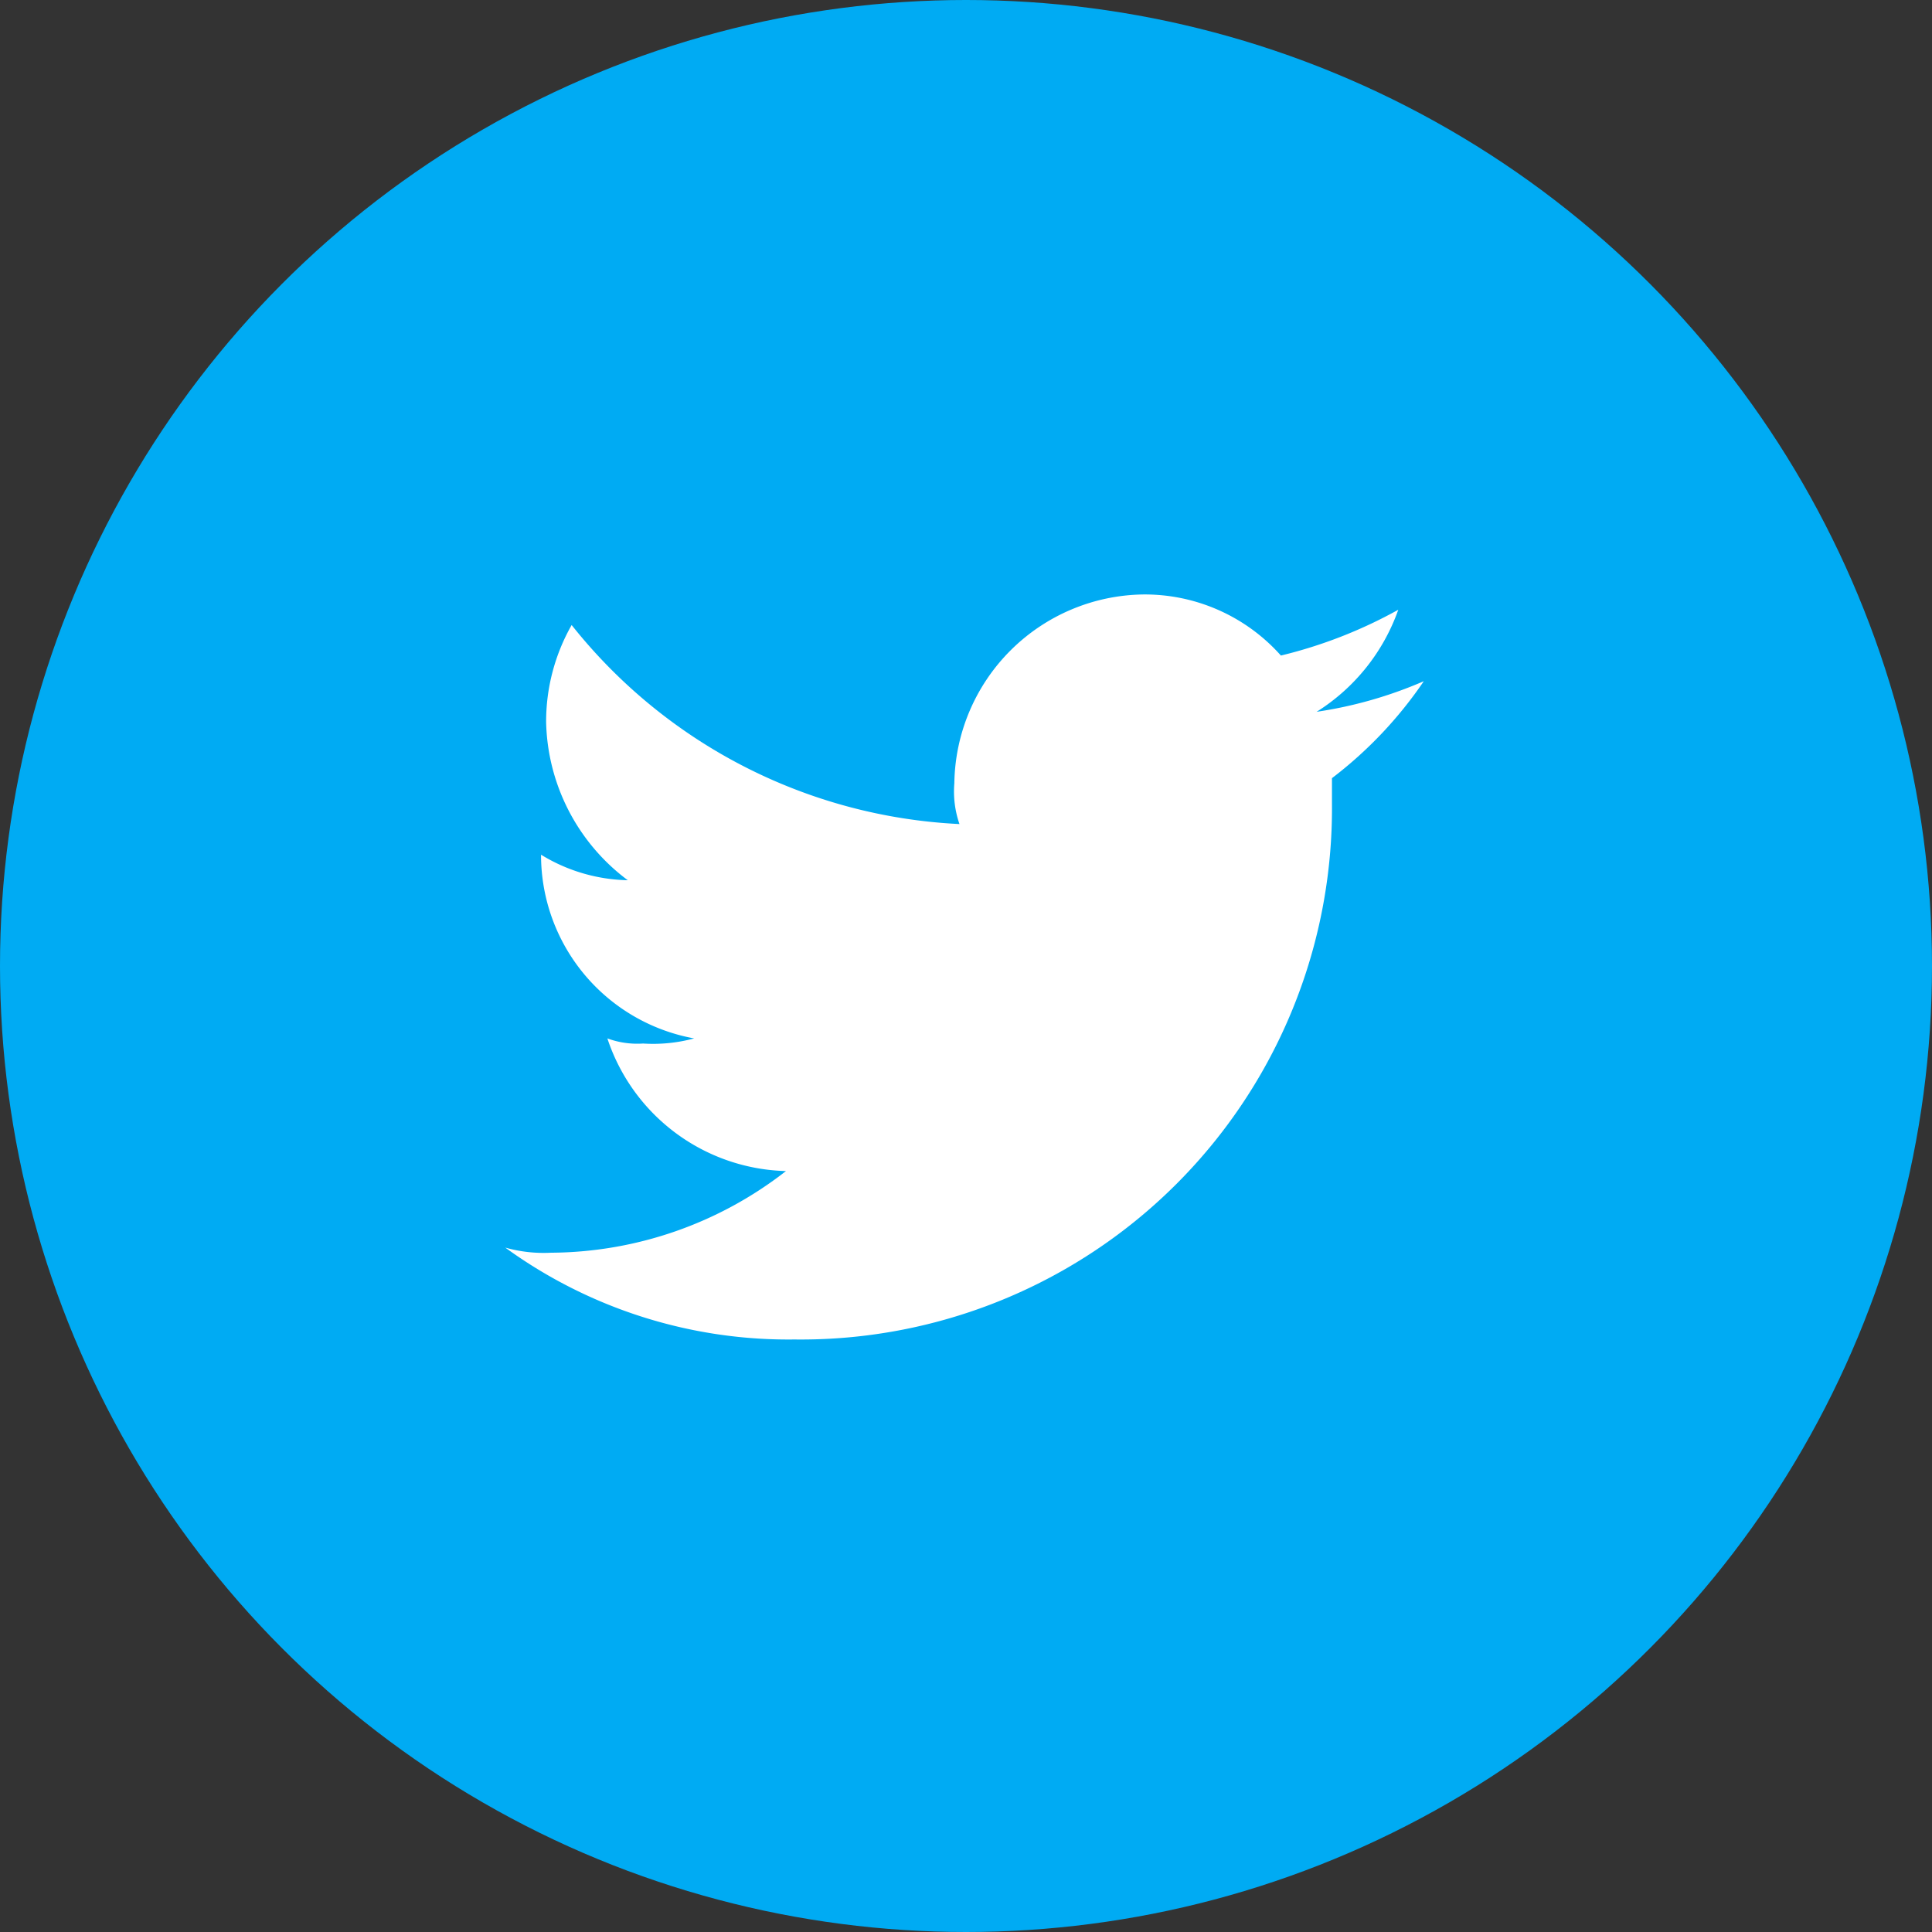
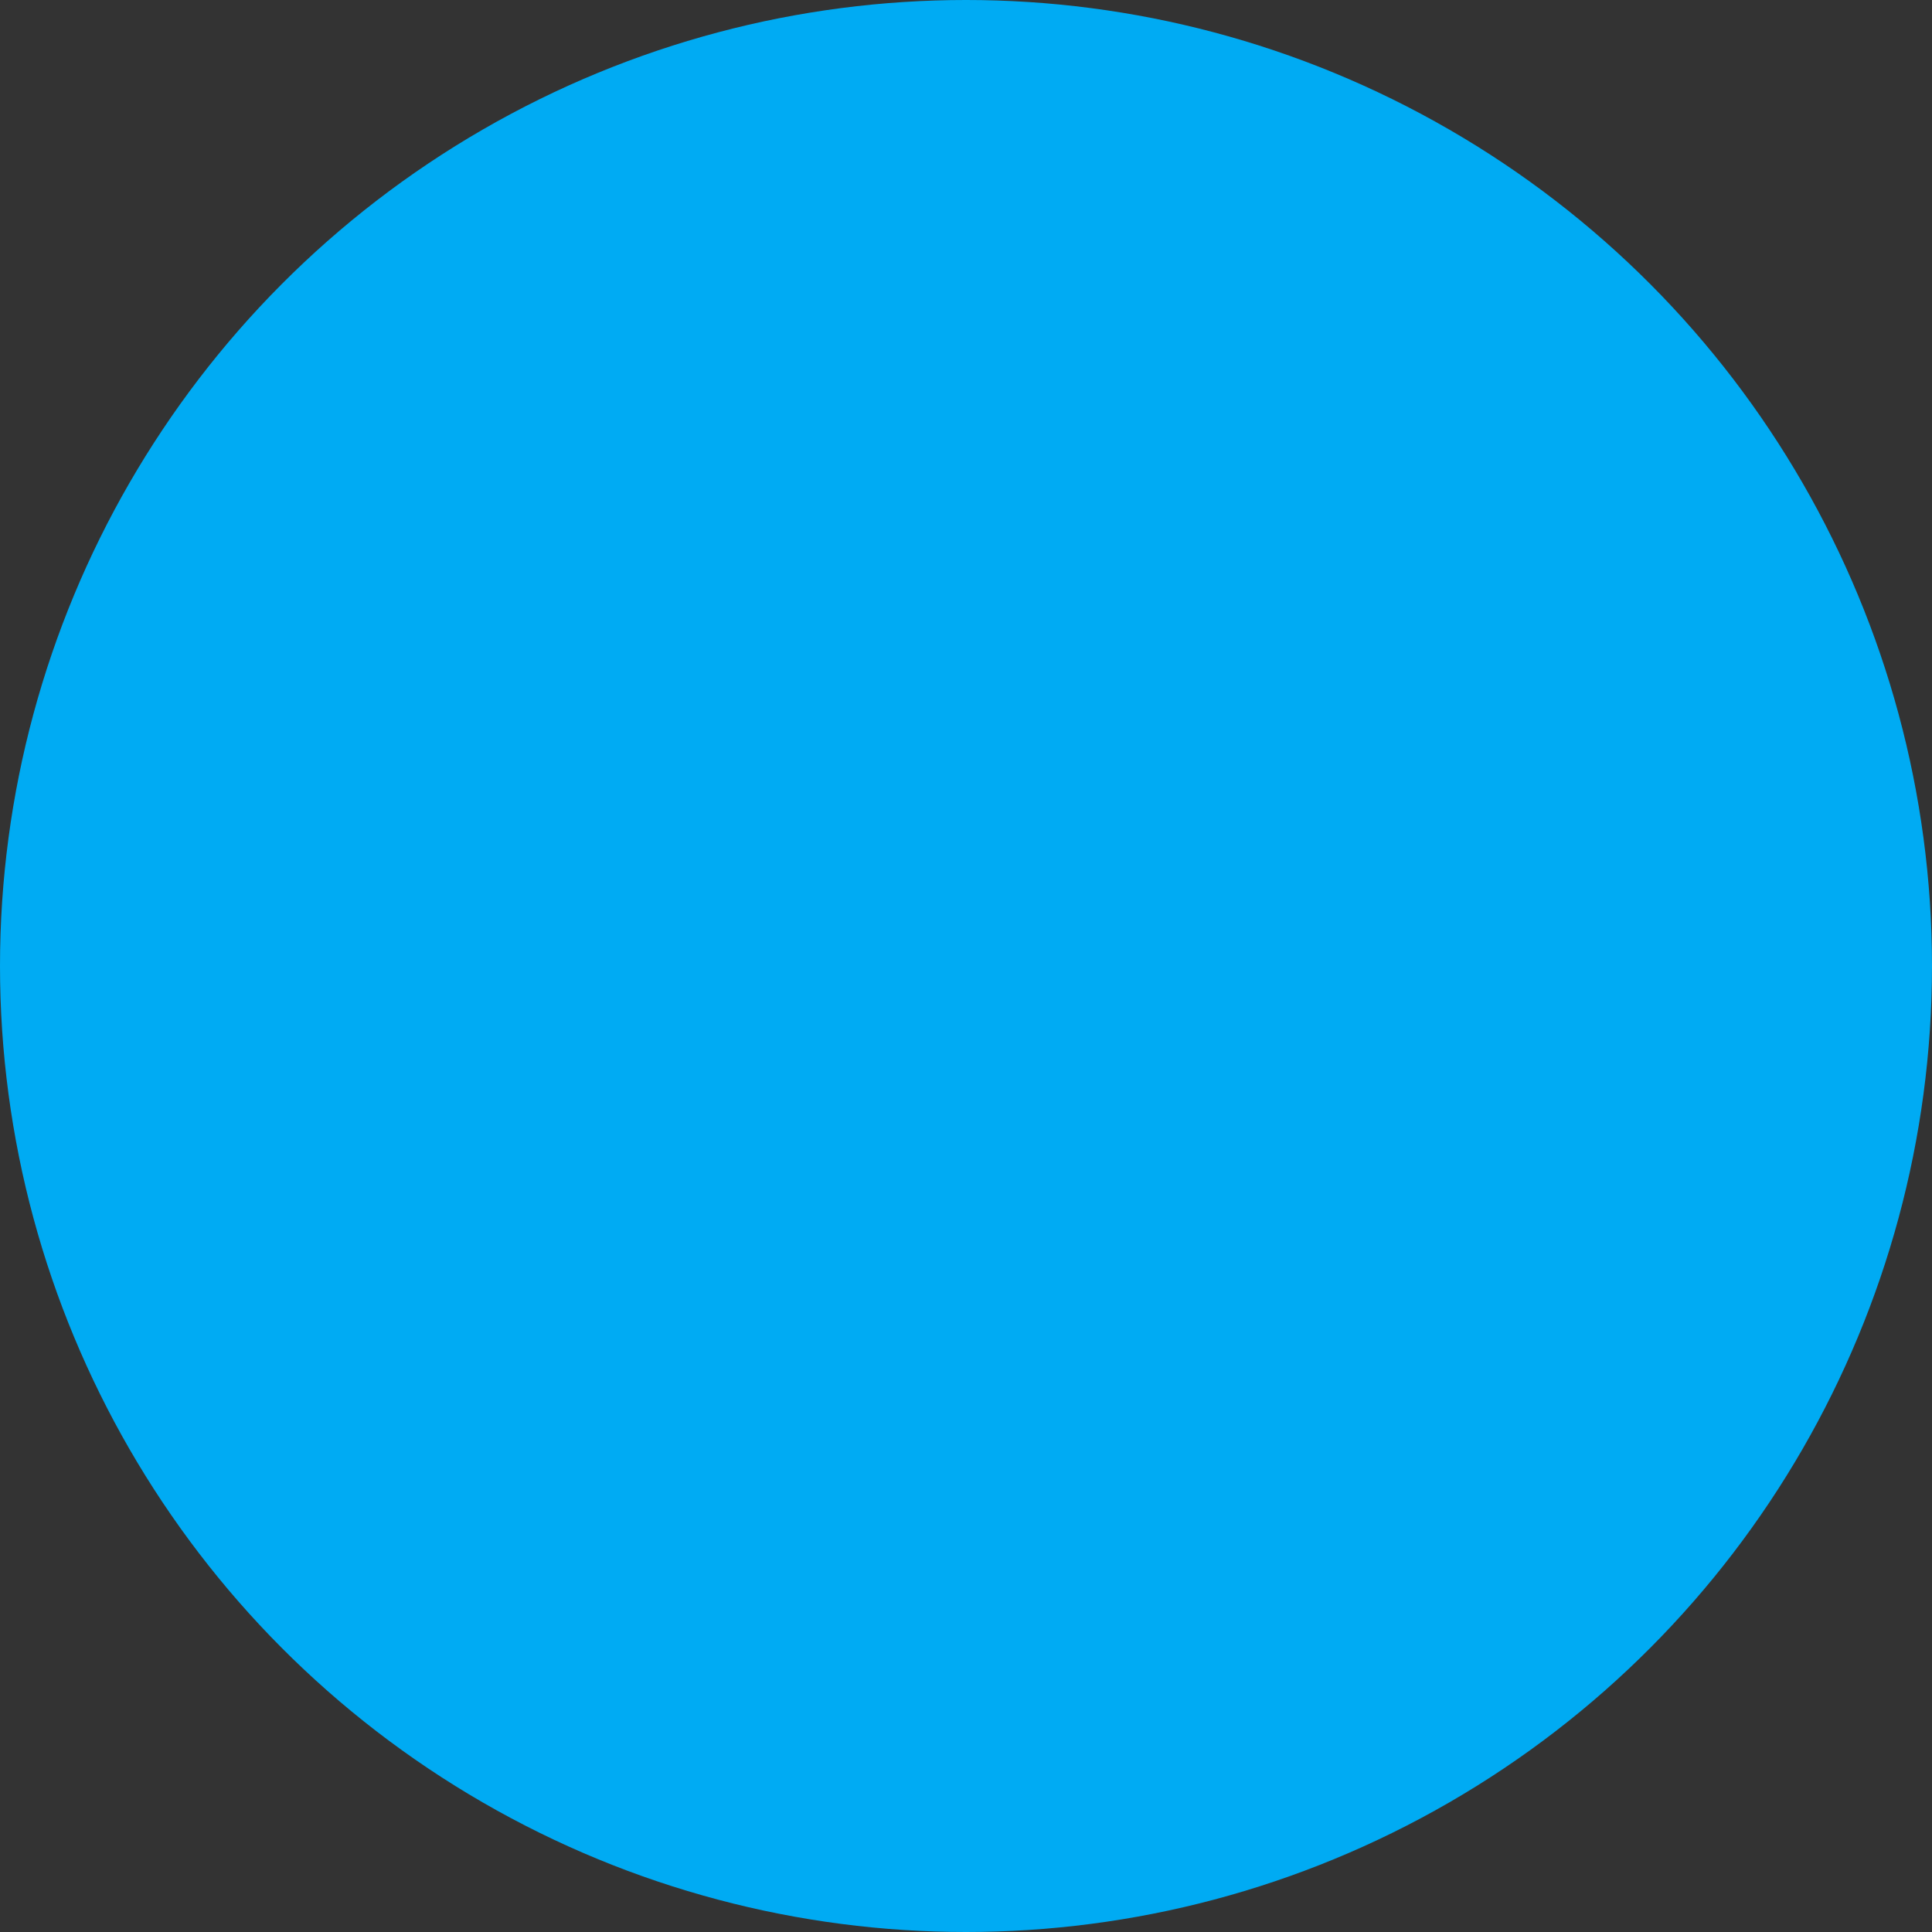
<svg xmlns="http://www.w3.org/2000/svg" viewBox="0 0 46.4 46.4">
  <rect x="0" y="0" width="46.4" height="46.4" fill="#333333" stroke="none" />
  <defs>
    <style>
      .cls-1 {
        fill: #00abf3;
      }

      .cls-2 {
        fill: #fff;
        fill-rule: evenodd;
      }
    </style>
  </defs>
  <g id="Group_616" data-name="Group 616" transform="translate(-617.3 -2909.3)">
    <circle id="Ellipse_658" data-name="Ellipse 658" class="cls-1" cx="23.2" cy="23.2" r="23.2" transform="translate(617.3 2909.3)" />
-     <path id="Path_175" data-name="Path 175" class="cls-2" d="M44.986,19.893A12.754,12.754,0,0,0,57.854,7.025V6.412A9.962,9.962,0,0,0,60.06,4.083a10.174,10.174,0,0,1-2.574.735,4.768,4.768,0,0,0,1.961-2.451,11.241,11.241,0,0,1-2.819,1.1A4.377,4.377,0,0,0,53.319,2a4.6,4.6,0,0,0-4.534,4.534,2.389,2.389,0,0,0,.123.98,12.671,12.671,0,0,1-9.314-4.78,4.693,4.693,0,0,0-.613,2.329,4.869,4.869,0,0,0,1.961,3.8,4.131,4.131,0,0,1-2.083-.613h0a4.479,4.479,0,0,0,3.677,4.412,3.778,3.778,0,0,1-1.226.123,2.086,2.086,0,0,1-.858-.123,4.643,4.643,0,0,0,4.289,3.186A9.253,9.253,0,0,1,39.1,17.809a3.393,3.393,0,0,1-1.1-.123,11.568,11.568,0,0,0,6.986,2.206" transform="translate(591.435 2921.577)" />
  </g>
</svg>